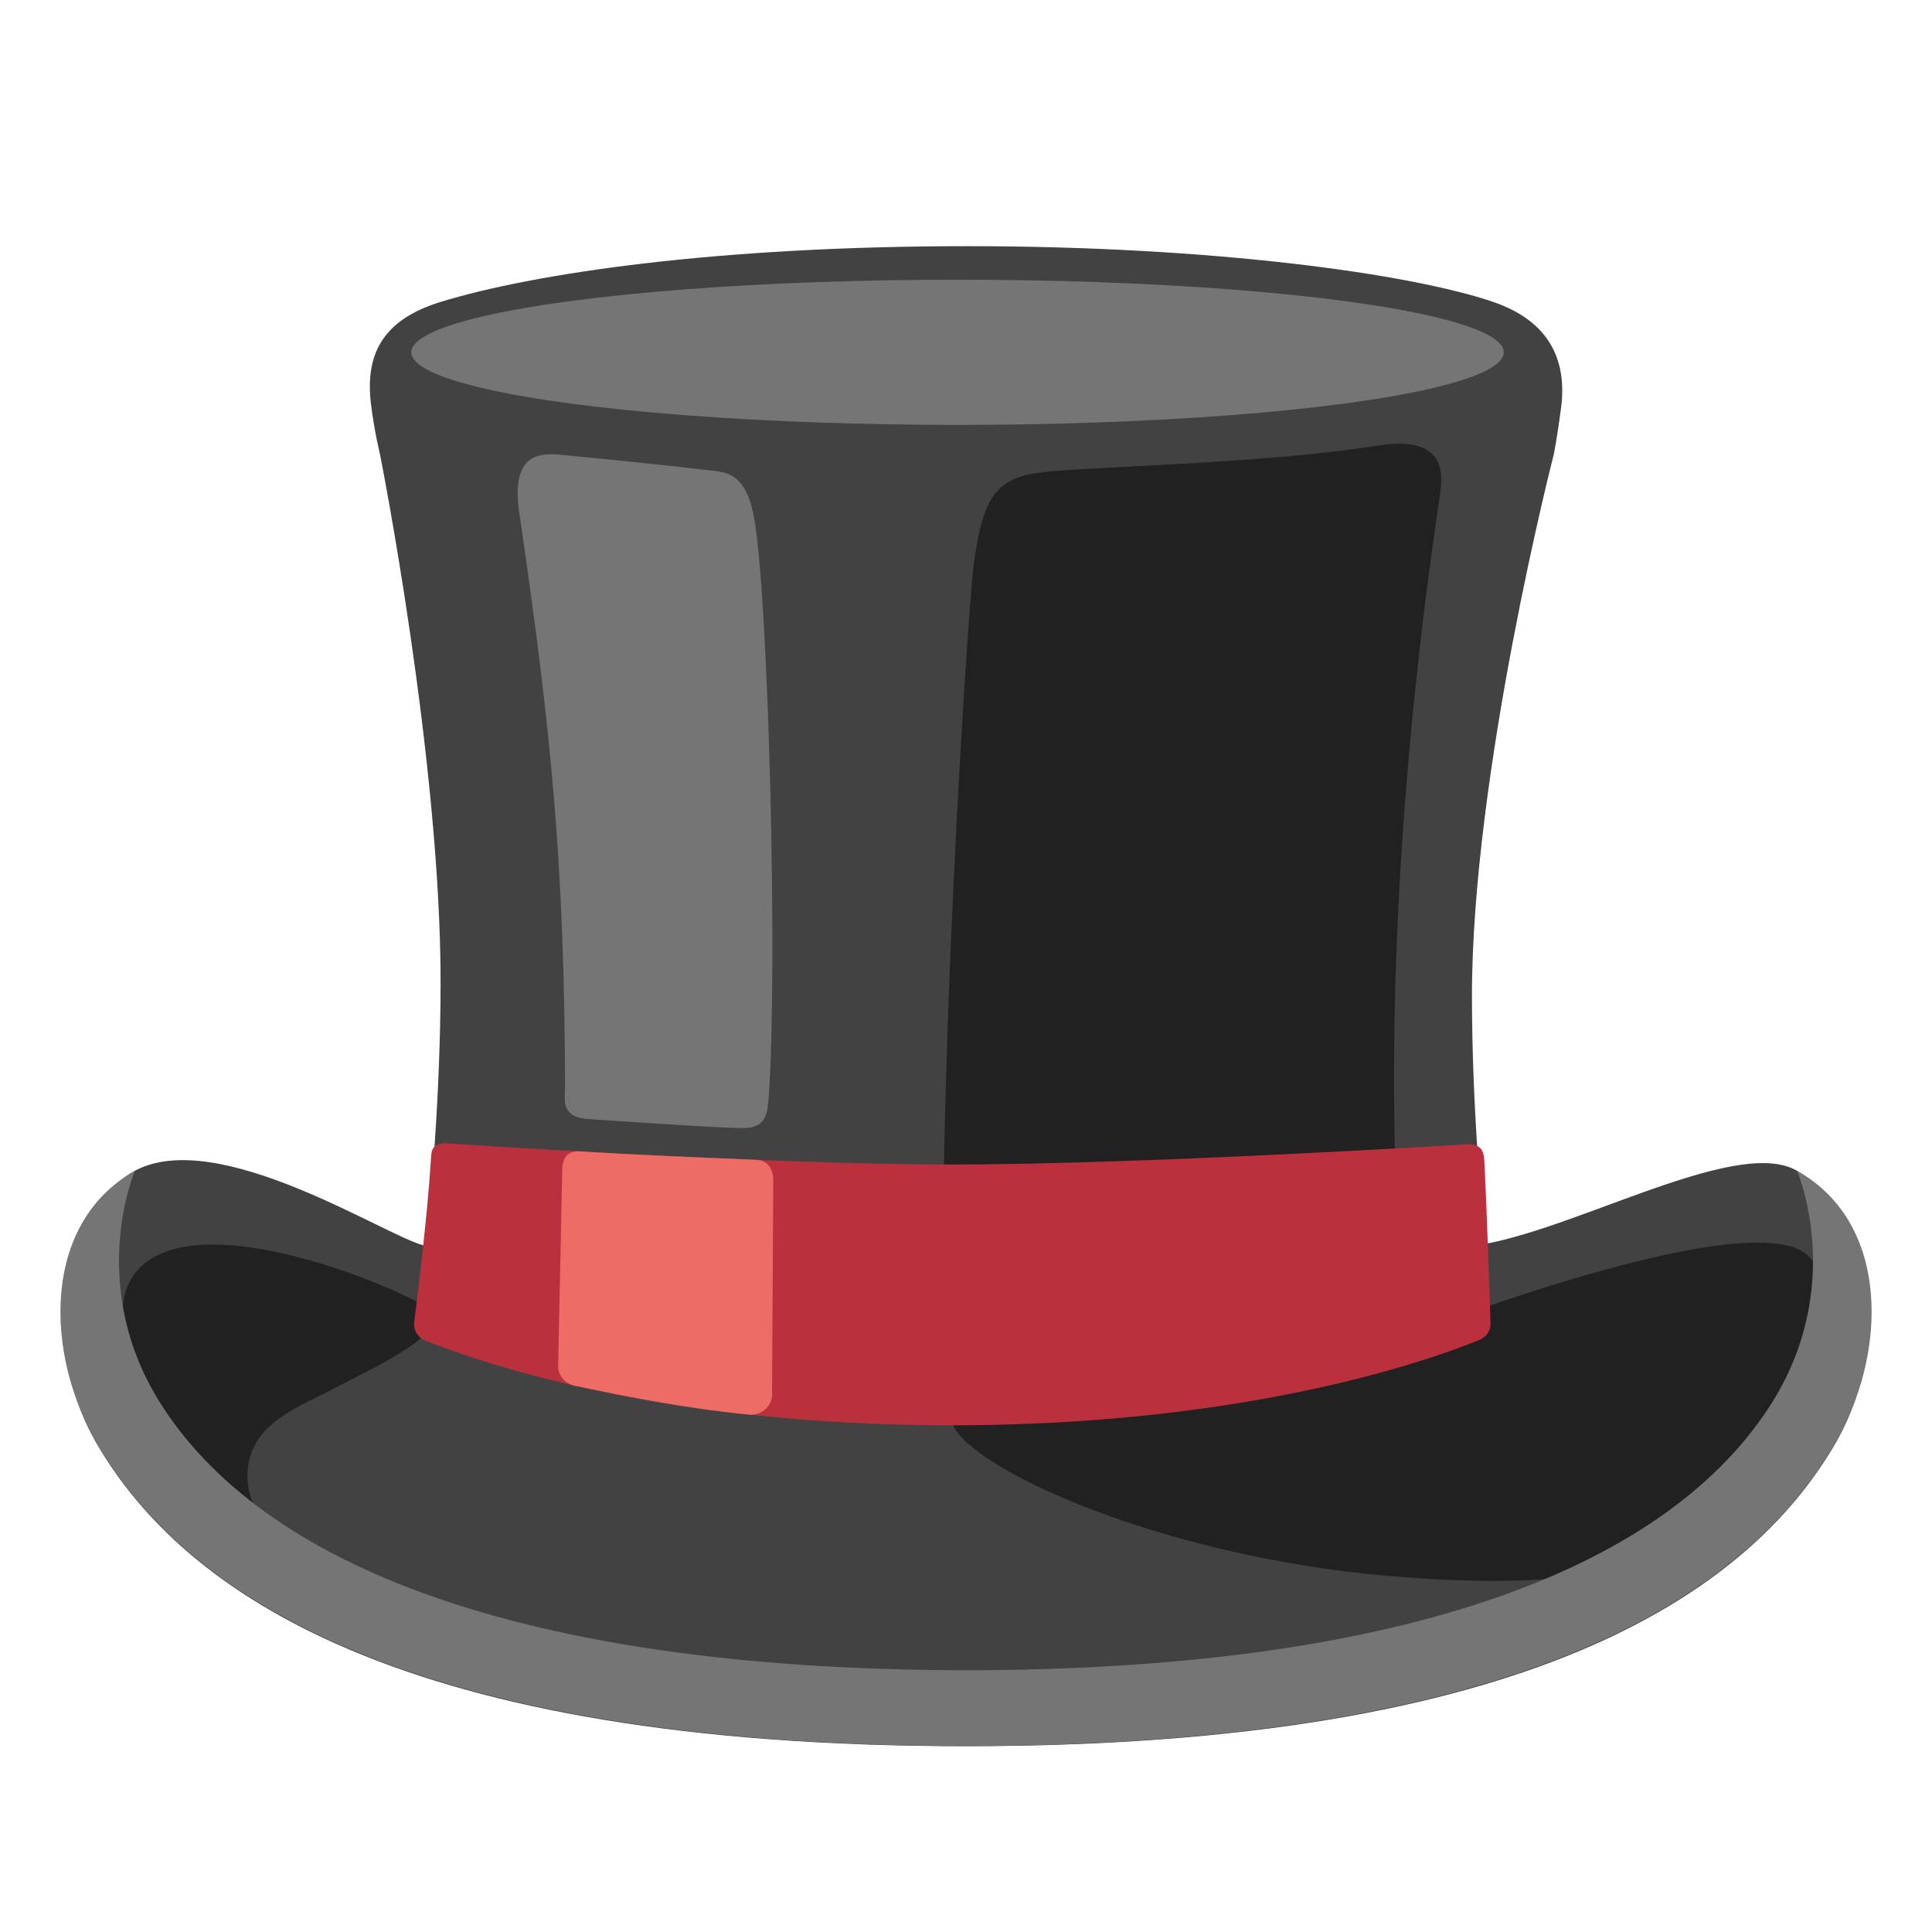
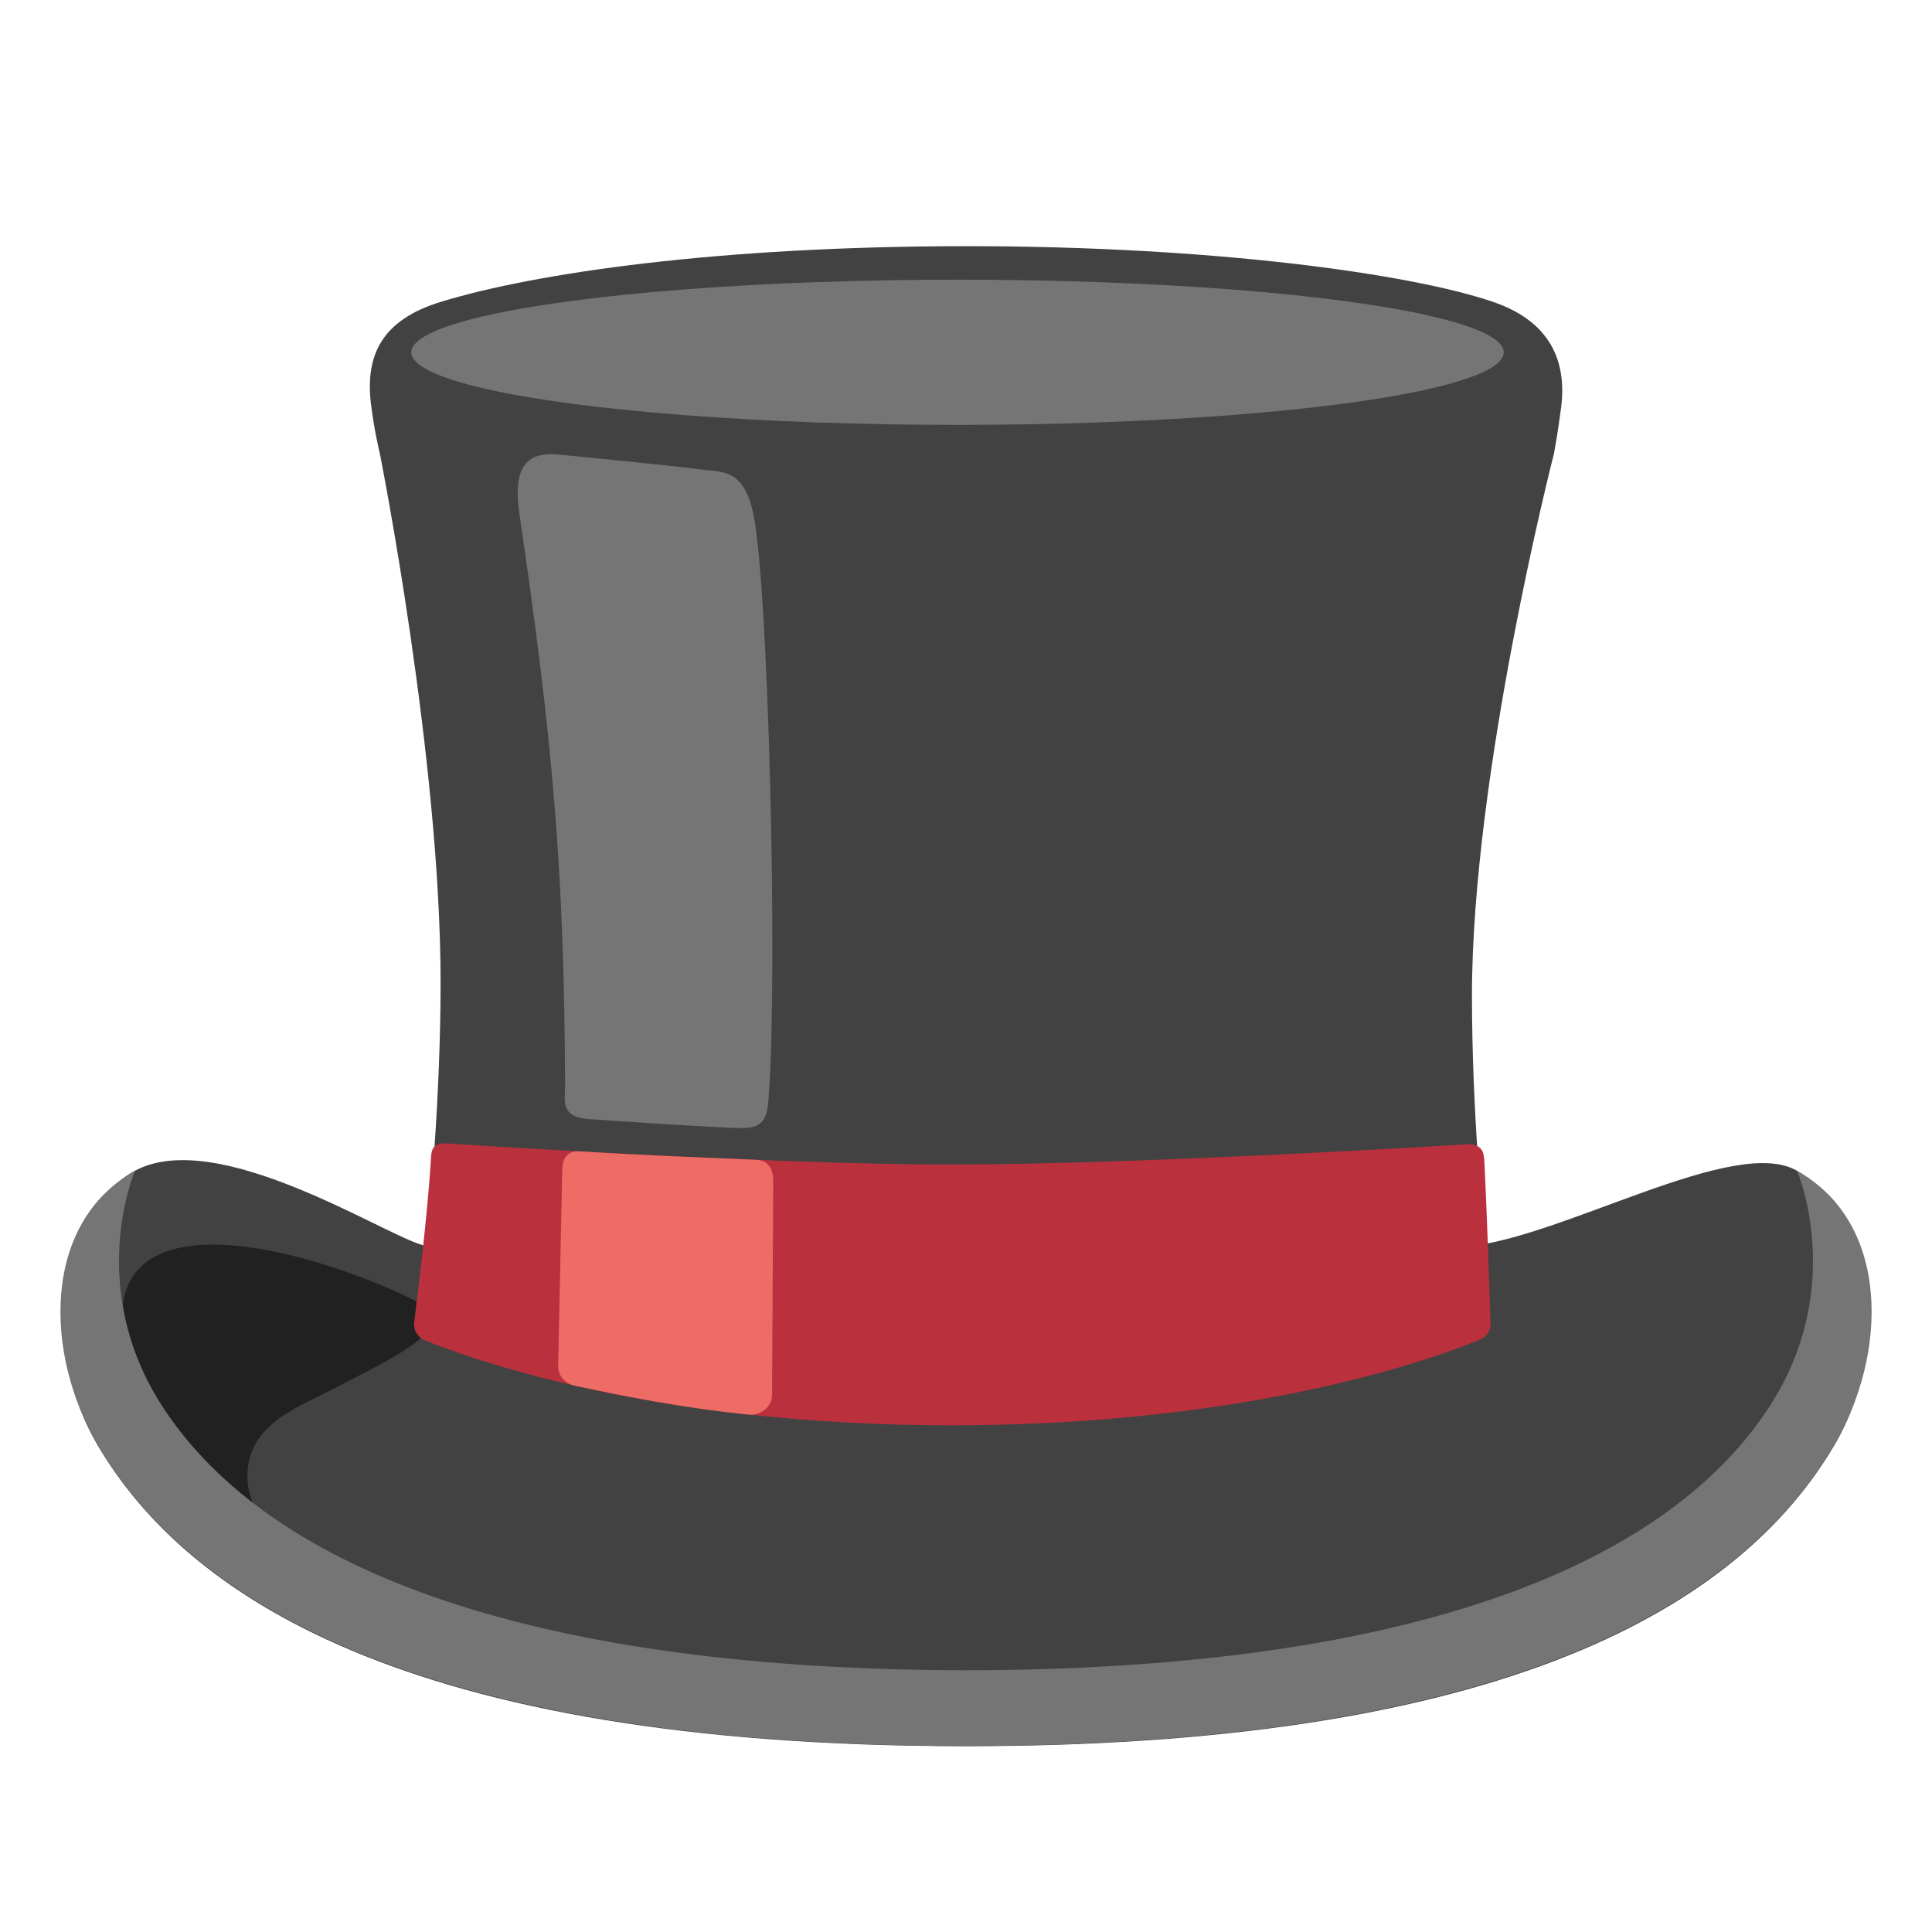
<svg xmlns="http://www.w3.org/2000/svg" width="800px" height="800px" viewBox="0 0 128 128" aria-hidden="true" role="img" class="iconify iconify--noto" preserveAspectRatio="xMidYMid meet">
  <path d="M98.92 20c-5.42-1.85-18.45-3.69-34.86-3.69S35.47 18.08 29.2 20c-3.94 1.21-4.99 3.56-4.63 6.7c.22 1.85.6 3.37.6 3.37s4.04 20.29 4.02 35.11c-.02 14.68-2.51 29.25-2.51 29.25s15 5.99 37.38 6.28c22.38-.29 35.97-5.38 35.97-5.38s-2.48-14.58-2.51-29.25c-.02-14.82 5.43-36.01 5.43-36.01s.26-1.36.48-3.09c.38-2.99-.67-5.67-4.51-6.98z" fill="#424242" />
  <path d="M119.06 77.57c-4.14-2.43-15.73 4.56-22.06 5.03c-8.86.66-60.38 2.2-68.97-.1c-2.65-.71-13.64-7.88-19.1-4.93c-4.27 2.31-6.68 11.03-2.45 18.2c5.69 9.64 19.94 19.92 57.52 19.92s51.83-10.28 57.52-19.92c4.23-7.18 1.77-15.72-2.46-18.2z" fill="#424242" />
  <path d="M8.91 84.41c-1.23 1.66-.81 3.93-.14 5.73c.71 1.91 1.8 3.73 3.08 5.31c.45.56 3.82 3.75 5.24 4.77a4.6 4.6 0 0 1-.58-3.47c.63-2.68 3.5-3.63 5.68-4.79c2.32-1.24 8.59-4.03 5.96-5.45c-4.52-2.43-15.97-6.5-19.24-2.1z" fill="#212121" />
-   <path d="M120.33 84.38c-.4-6.37-27.09 4.1-27.09 4.1s-3.03-20.77 2.14-55.56c.19-1.28.64-4.15-4.09-3.4c-6.3.99-14.31 1.25-20.24 1.6c-4.52.27-5.81.65-6.54 6.33c-.52 4.03-3.14 46.68-1.46 56.67c.47 2.79 13.19 8.92 28.93 10.29c8.53.74 12.07 0 12.07 0c5.38-2.42 16.91-9.97 16.28-20.03z" fill="#212121" />
  <path d="M119.06 77.57s3.34 7.7-1.86 15.67c-7.24 11.09-25.15 17.39-53.2 17.42c-28.05-.04-45.96-6.33-53.2-17.42c-5.2-7.96-1.86-15.67-1.86-15.67c-6.2 3.48-6.02 12.17-2.44 18.2c5.69 9.6 19.9 19.81 57.23 19.91h.54c37.33-.1 51.54-10.32 57.23-19.91c3.58-6.03 3.77-14.73-2.44-18.2z" fill="#757575" />
  <path d="M98.35 77.06c-.04-.72-.1-1.14-.95-1.26c0 0-21.55 1.35-34.36 1.35c-12.8 0-33.63-1.41-33.63-1.41c-.85.12-.83.5-.87 1.21c-.21 3.42-.84 8.63-1.1 10.65c-.06.51.22.99.69 1.19c3.11 1.27 15.21 5.64 34.91 5.64c19.88 0 32.05-4.45 35.02-5.68c.43-.18.71-.6.69-1.07c-.06-2.03-.25-7.65-.4-10.62z" fill="#bb303d" />
  <path d="M38.96 74.14s8.65.6 10.25.6s1.64-.99 1.73-2.24c.59-8.38-.02-33.35-1.01-38.35c-.62-3.12-2.05-2.86-3.51-3.05c-2-.26-7.71-.82-9.15-.96s-3.45-.2-2.87 3.81c2.18 14.84 2.99 23.5 3.04 38.1c.01.76-.36 1.95 1.52 2.09z" fill="#757575" />
-   <path d="M38.08 91.81c3.17.66 7.01 1.46 11.5 1.91c.85.09 1.58-.54 1.57-1.33l.08-14.21c-.01-.73-.34-1.31-1.13-1.34c-4.24-.18-7.97-.32-11.67-.56c-.91-.06-1.17.54-1.18 1.22l-.27 13.01c-.01.62.45 1.16 1.1 1.3z" fill="#ed6c66" />
+   <path d="M38.08 91.81c3.17.66 7.01 1.46 11.5 1.91c.85.09 1.58-.54 1.57-1.33l.08-14.21c-.01-.73-.34-1.31-1.13-1.34c-4.24-.18-7.97-.32-11.67-.56c-.91-.06-1.17.54-1.18 1.22l-.27 13.01c-.01.62.45 1.16 1.1 1.3" fill="#ed6c66" />
  <ellipse cx="63.44" cy="23.34" rx="36.19" ry="4.81" fill="#757575" />
</svg>